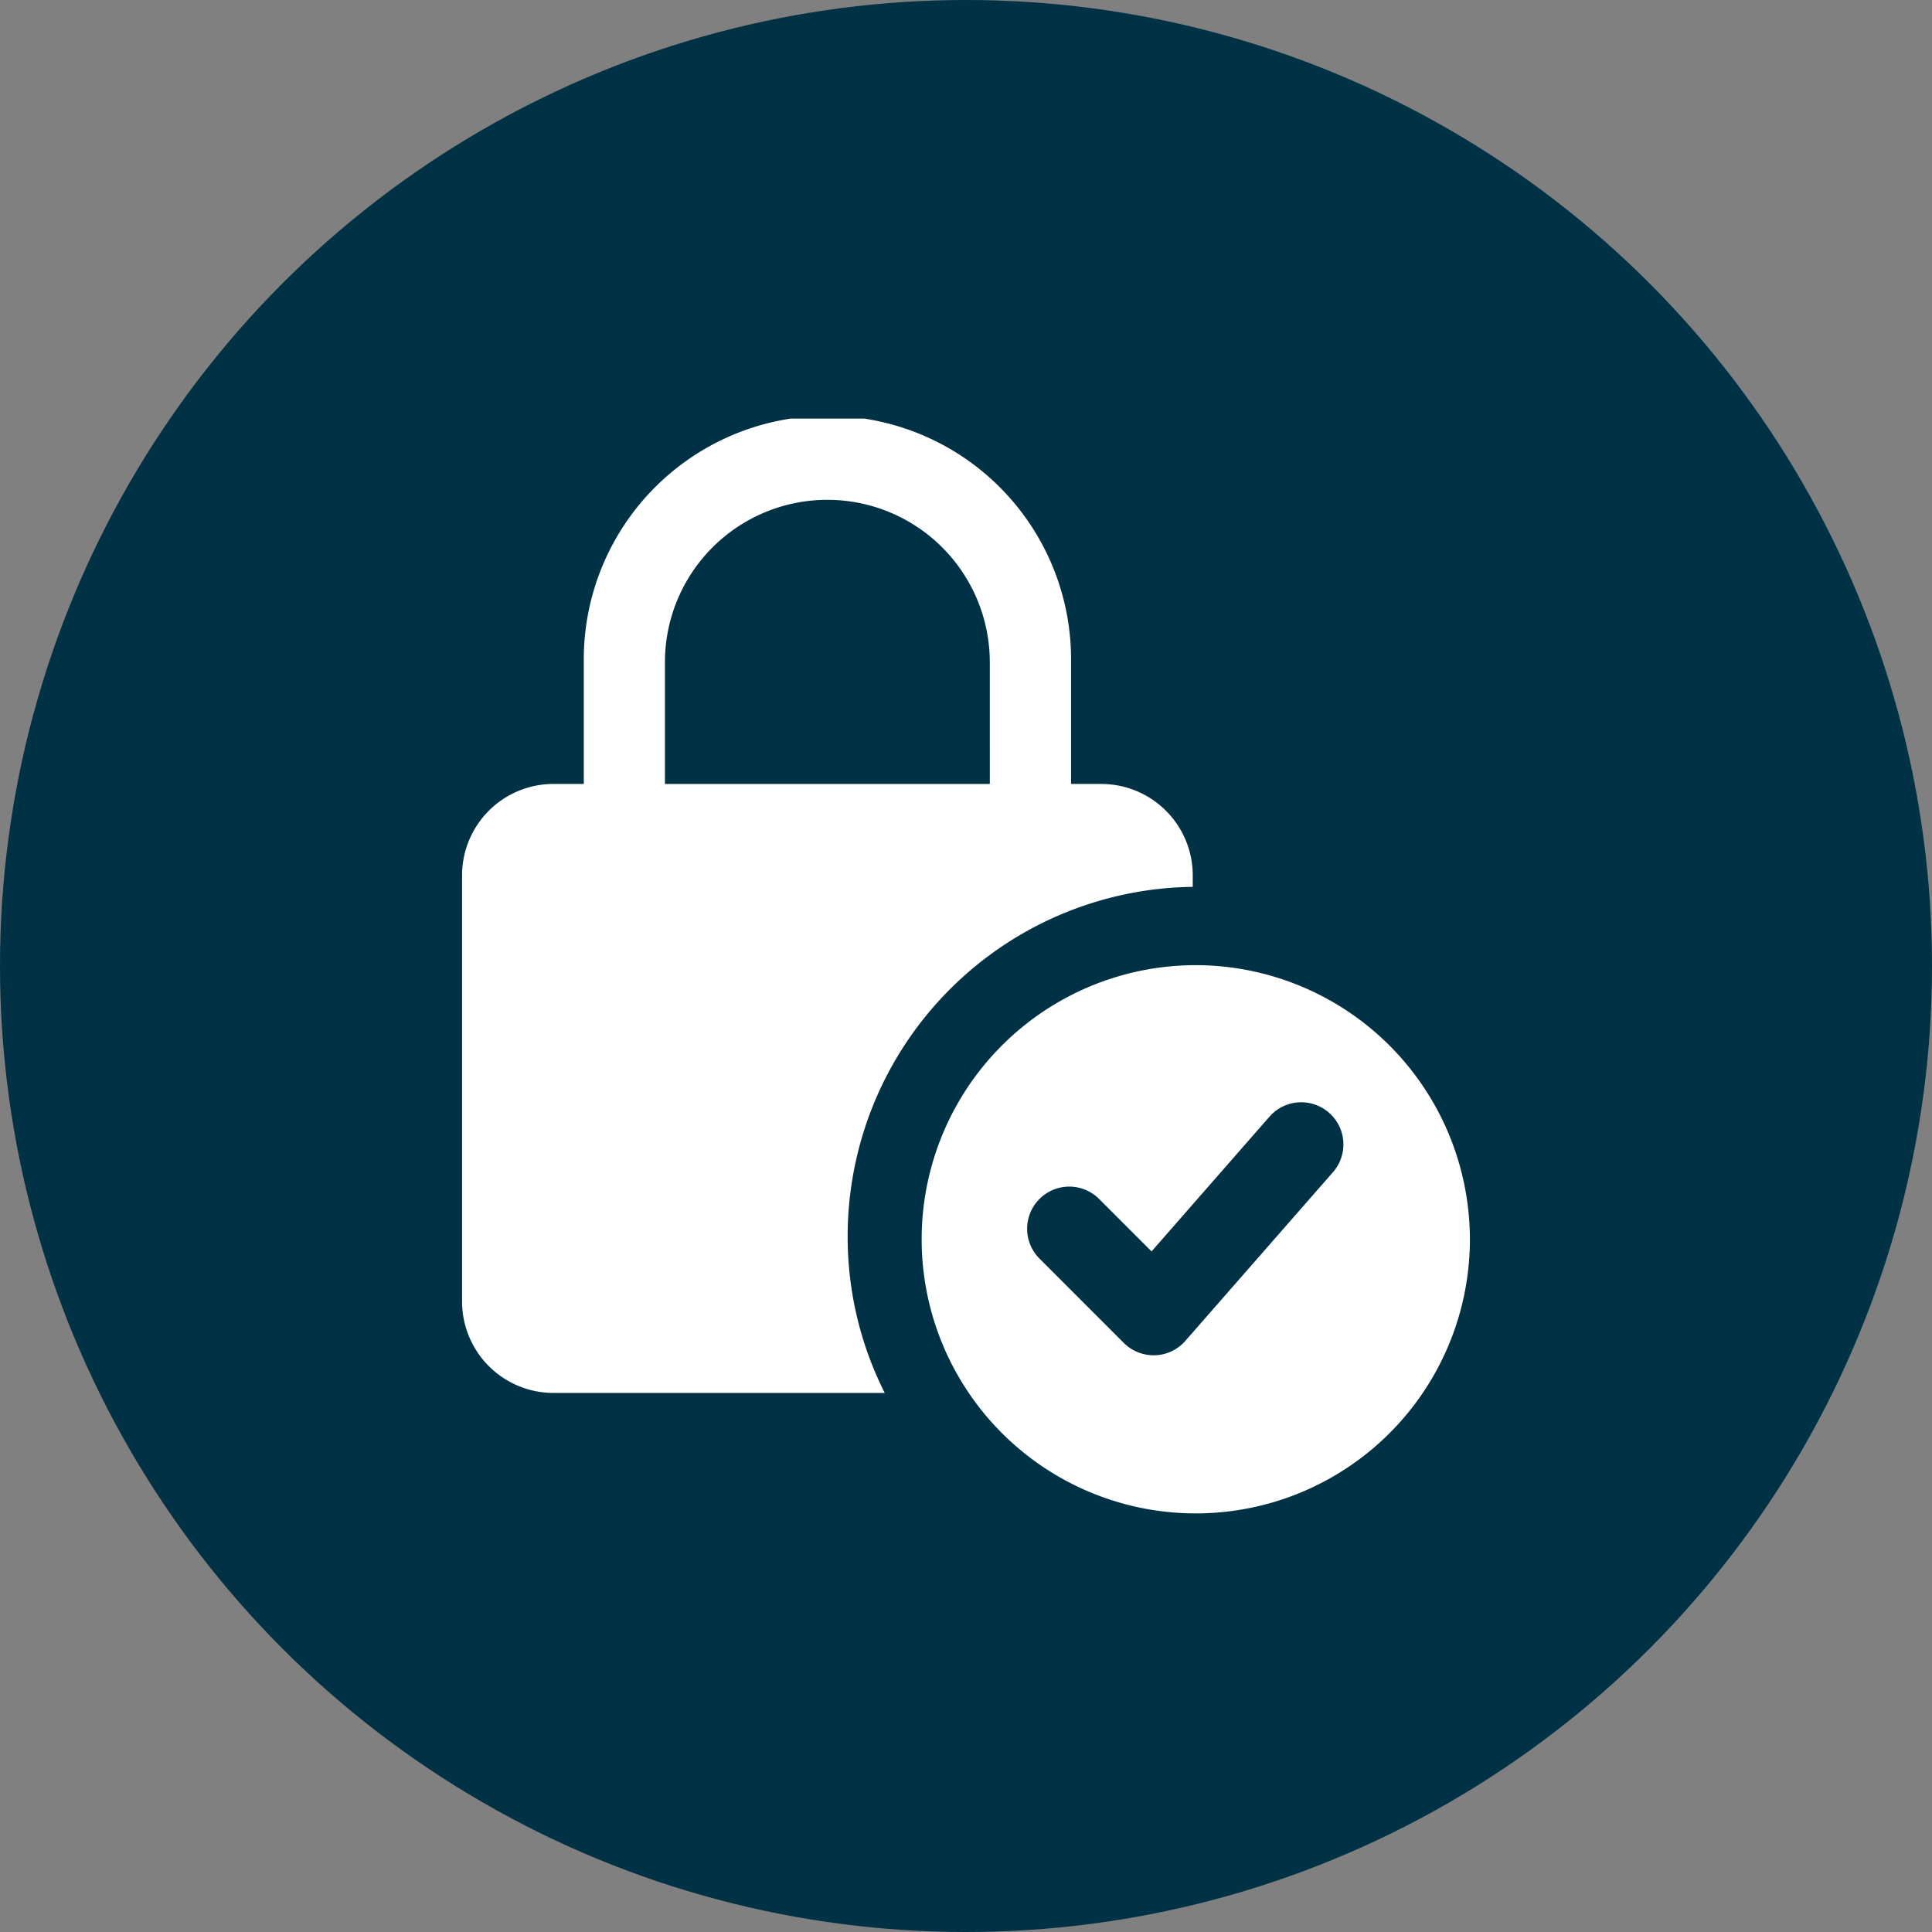
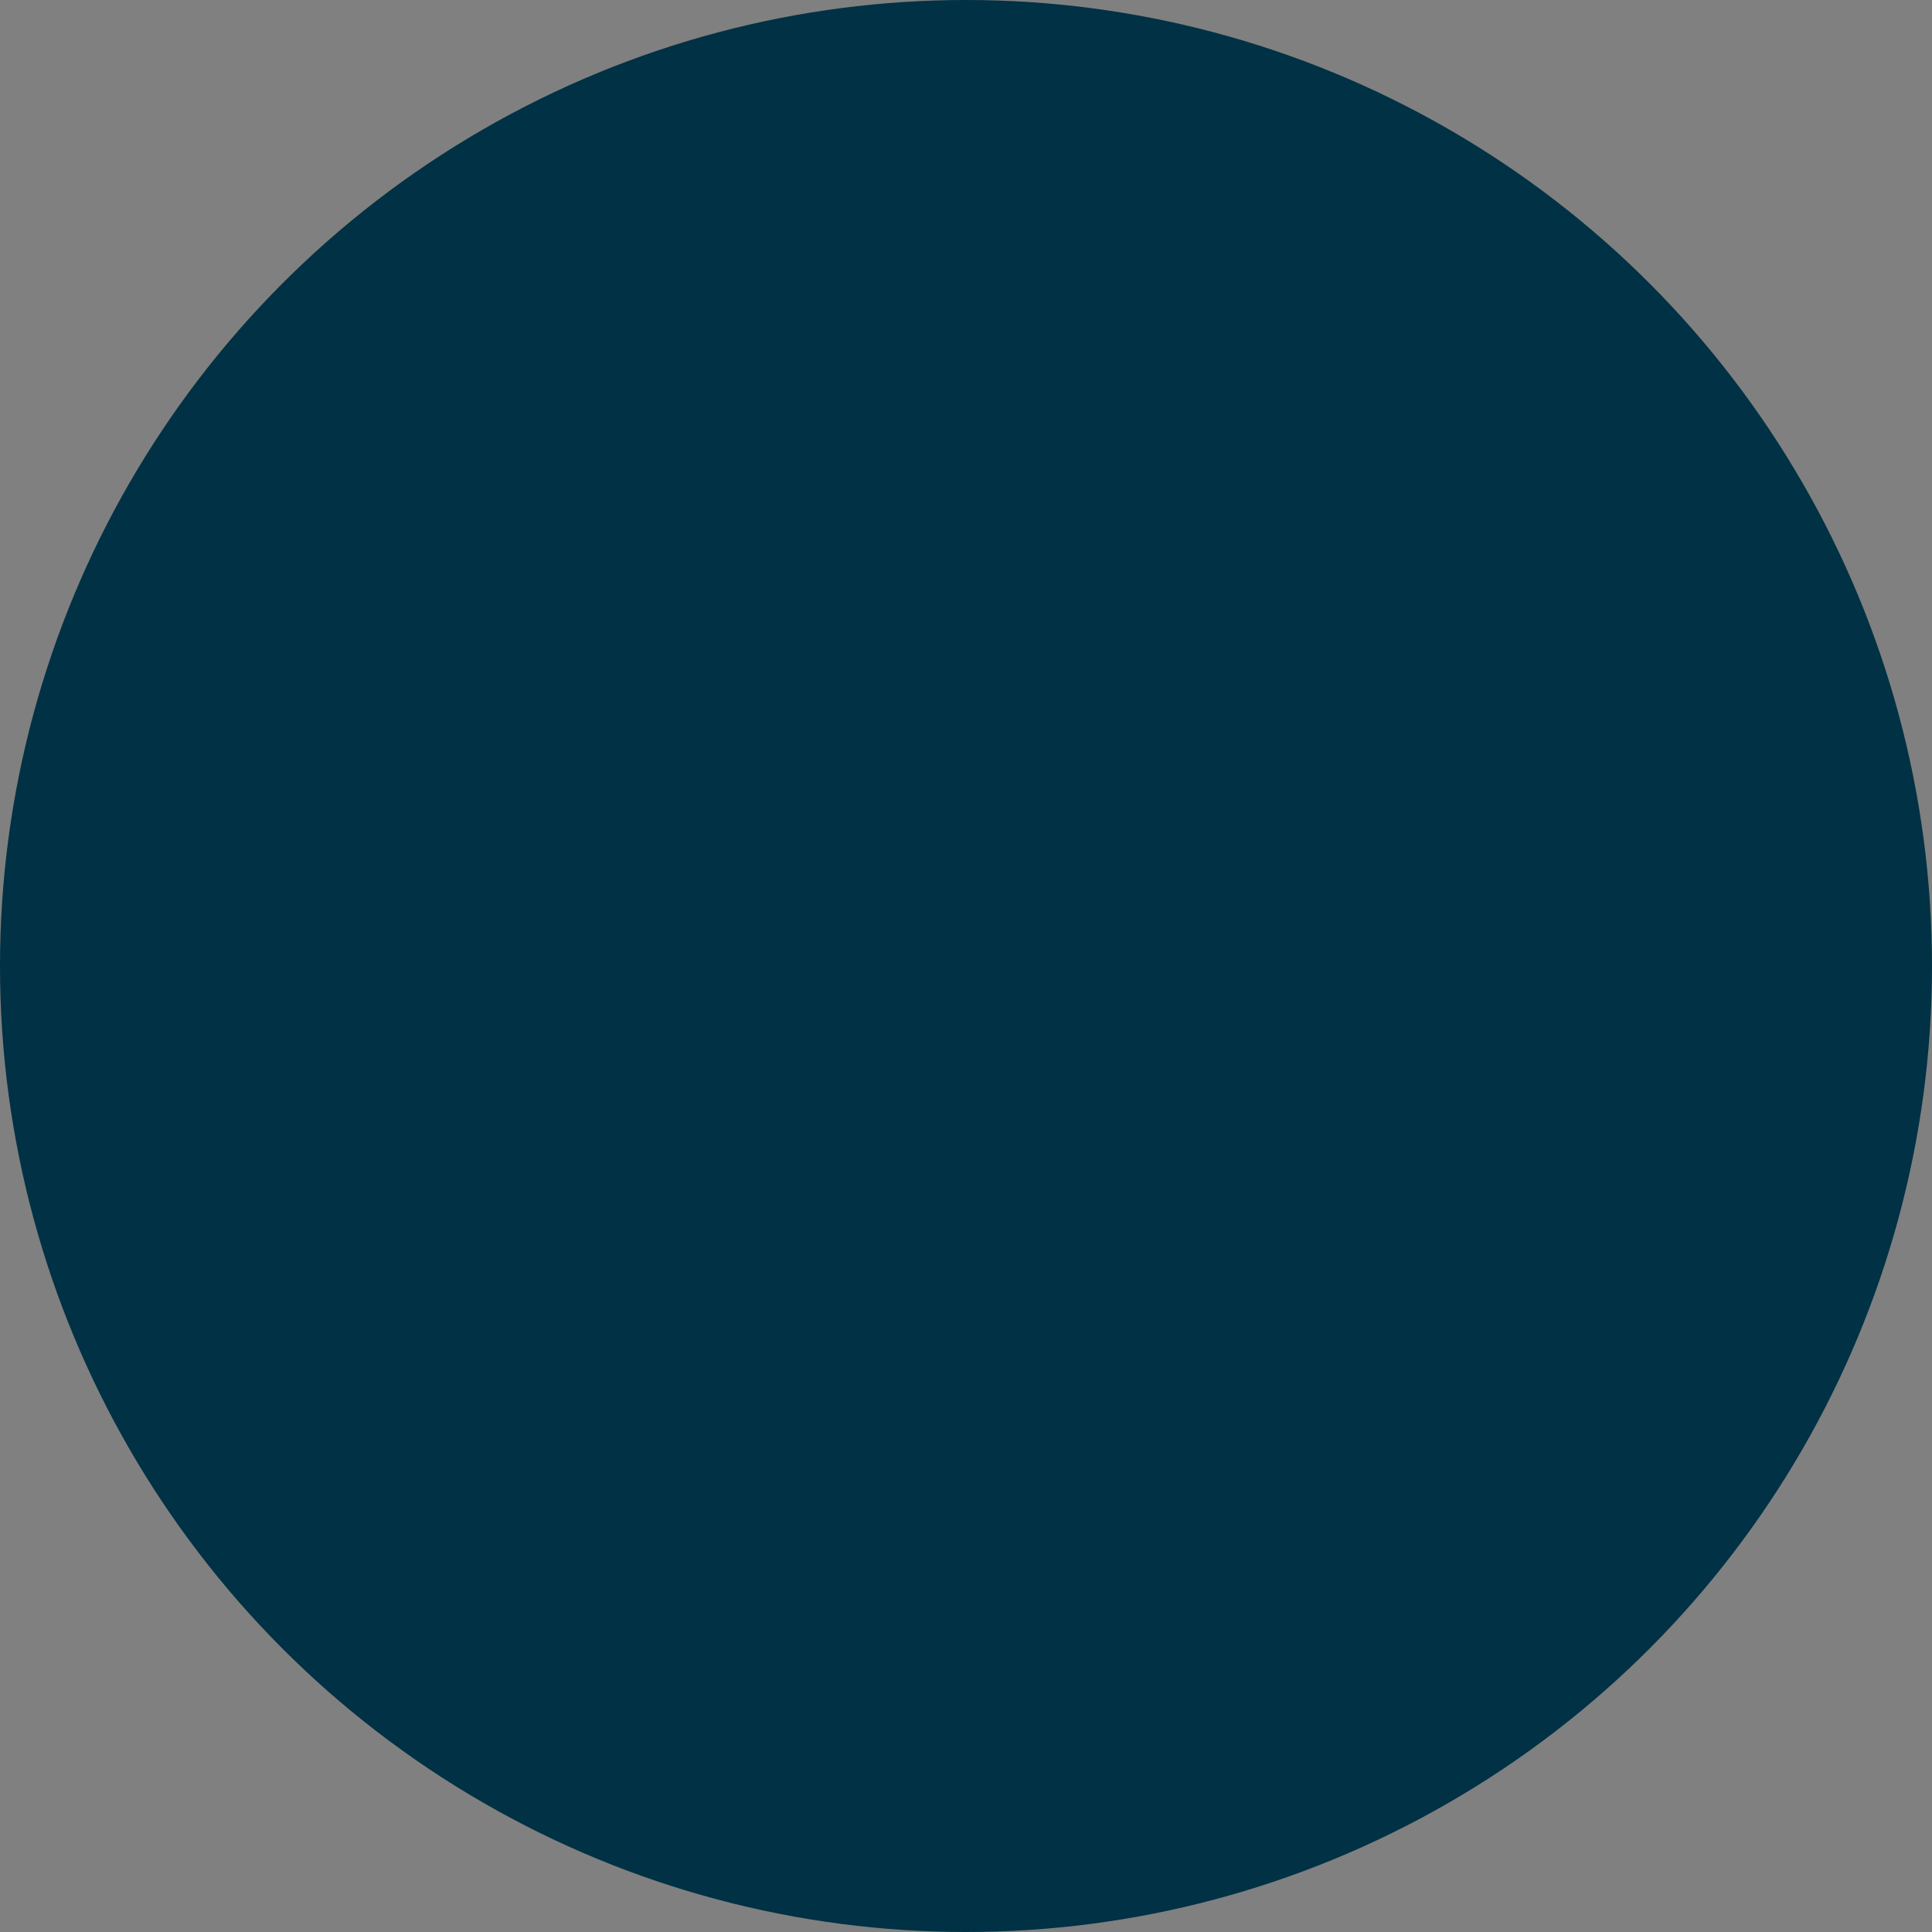
<svg xmlns="http://www.w3.org/2000/svg" width="60" height="60" viewBox="0 0 60 60">
  <rect x="0" y="0" width="60" height="60" fill="#808080" stroke="none" />
  <defs>
    <clipPath id="clip-path">
      <rect id="Rectangle_5378" data-name="Rectangle 5378" width="31.3" height="34" fill="#fff" />
    </clipPath>
  </defs>
  <g id="Group_32313" data-name="Group 32313" transform="translate(-801 -3921)">
    <circle id="Ellipse_1922" data-name="Ellipse 1922" cx="30" cy="30" r="30" transform="translate(801 3921)" fill="#003145" />
    <g id="Group_31897" data-name="Group 31897" transform="translate(815.35 3934)">
      <g id="Group_31896" data-name="Group 31896" transform="translate(0 0)" clip-path="url(#clip-path)">
-         <path id="Path_45306" data-name="Path 45306" d="M19.44,12.994a8.513,8.513,0,1,0,8.512,8.513,8.523,8.523,0,0,0-8.512-8.513m4.259,6.43-4.584,5.238a1.307,1.307,0,0,1-.942.447H18.13a1.311,1.311,0,0,1-.926-.383l-2.619-2.62a1.309,1.309,0,0,1,1.852-1.851l1.629,1.629L21.727,17.7A1.31,1.31,0,1,1,23.7,19.424Z" transform="translate(3.347 3.98)" fill="#fff" />
-         <path id="Path_45307" data-name="Path 45307" d="M19.856,11.346h-.943V7.567a7.567,7.567,0,1,0-15.133,0v3.779H2.836A2.839,2.839,0,0,0,0,14.182V27.422a2.84,2.84,0,0,0,2.836,2.837H13.127a10.743,10.743,0,0,1-1.152-4.865A10.852,10.852,0,0,1,22.692,14.542v-.359a2.839,2.839,0,0,0-2.836-2.836m-3.466,0H6.3V7.567a5.044,5.044,0,1,1,10.089,0Z" transform="translate(0 0)" fill="#fff" />
-       </g>
+         </g>
    </g>
  </g>
</svg>